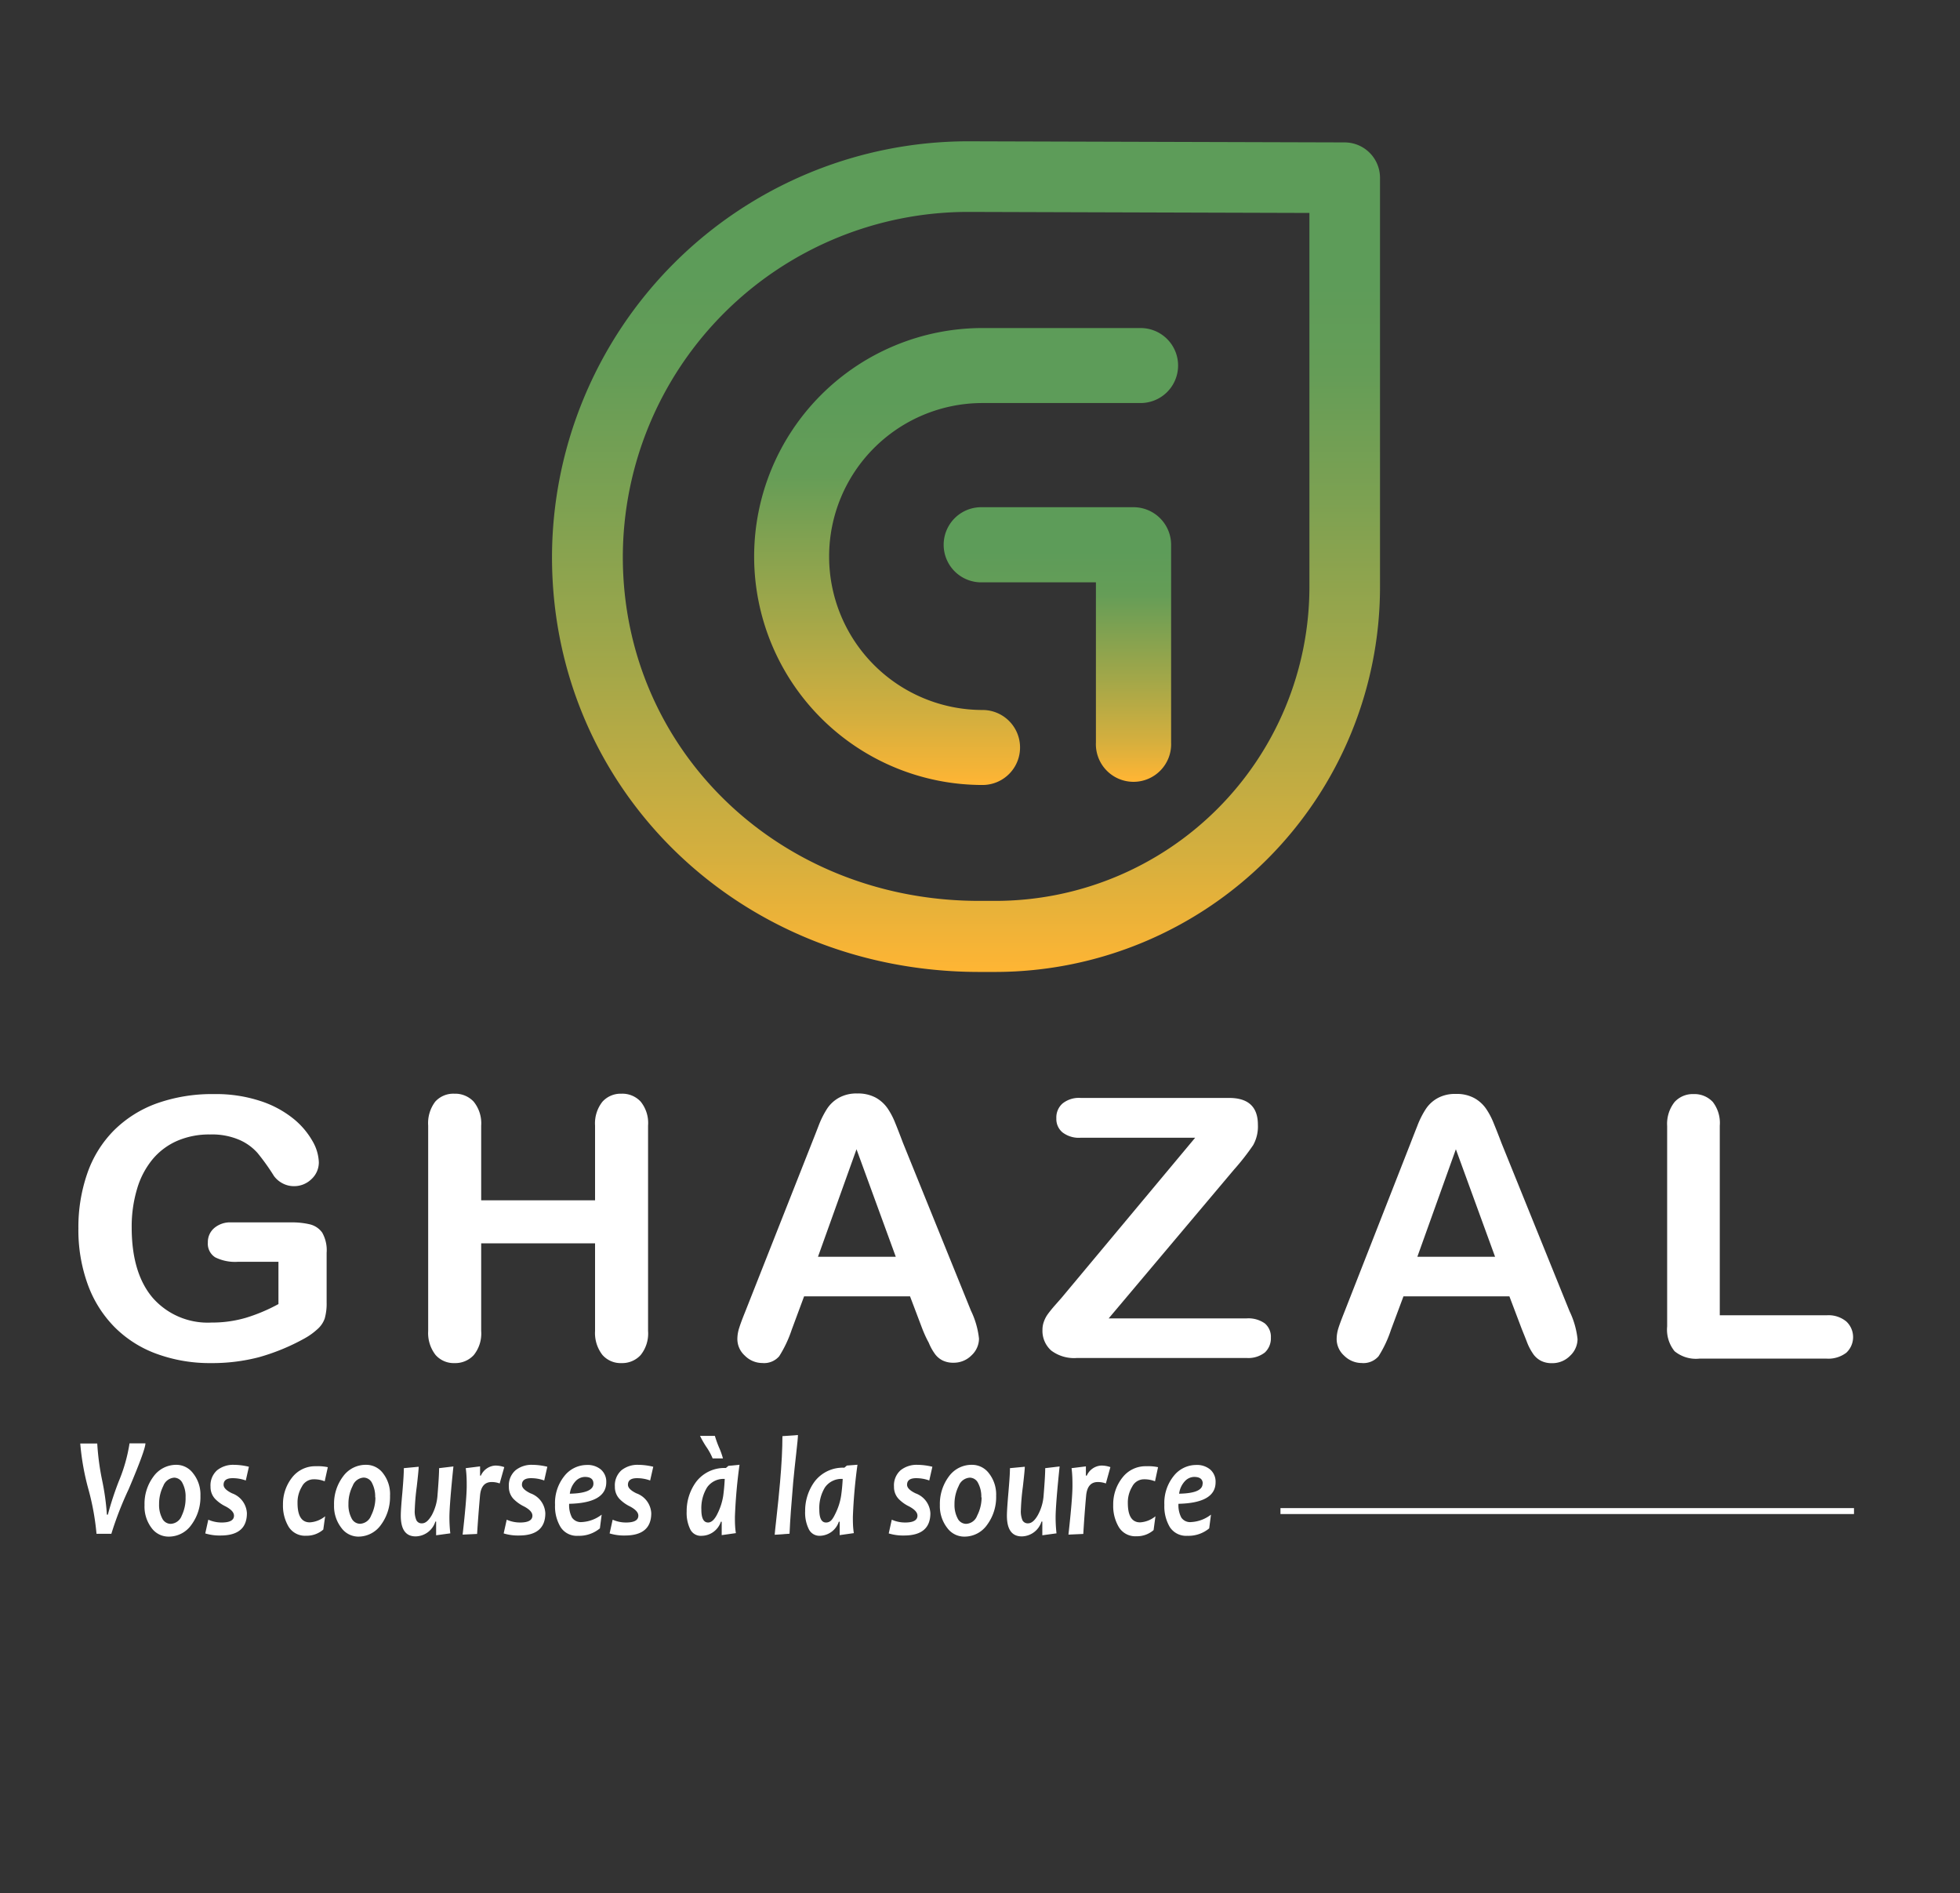
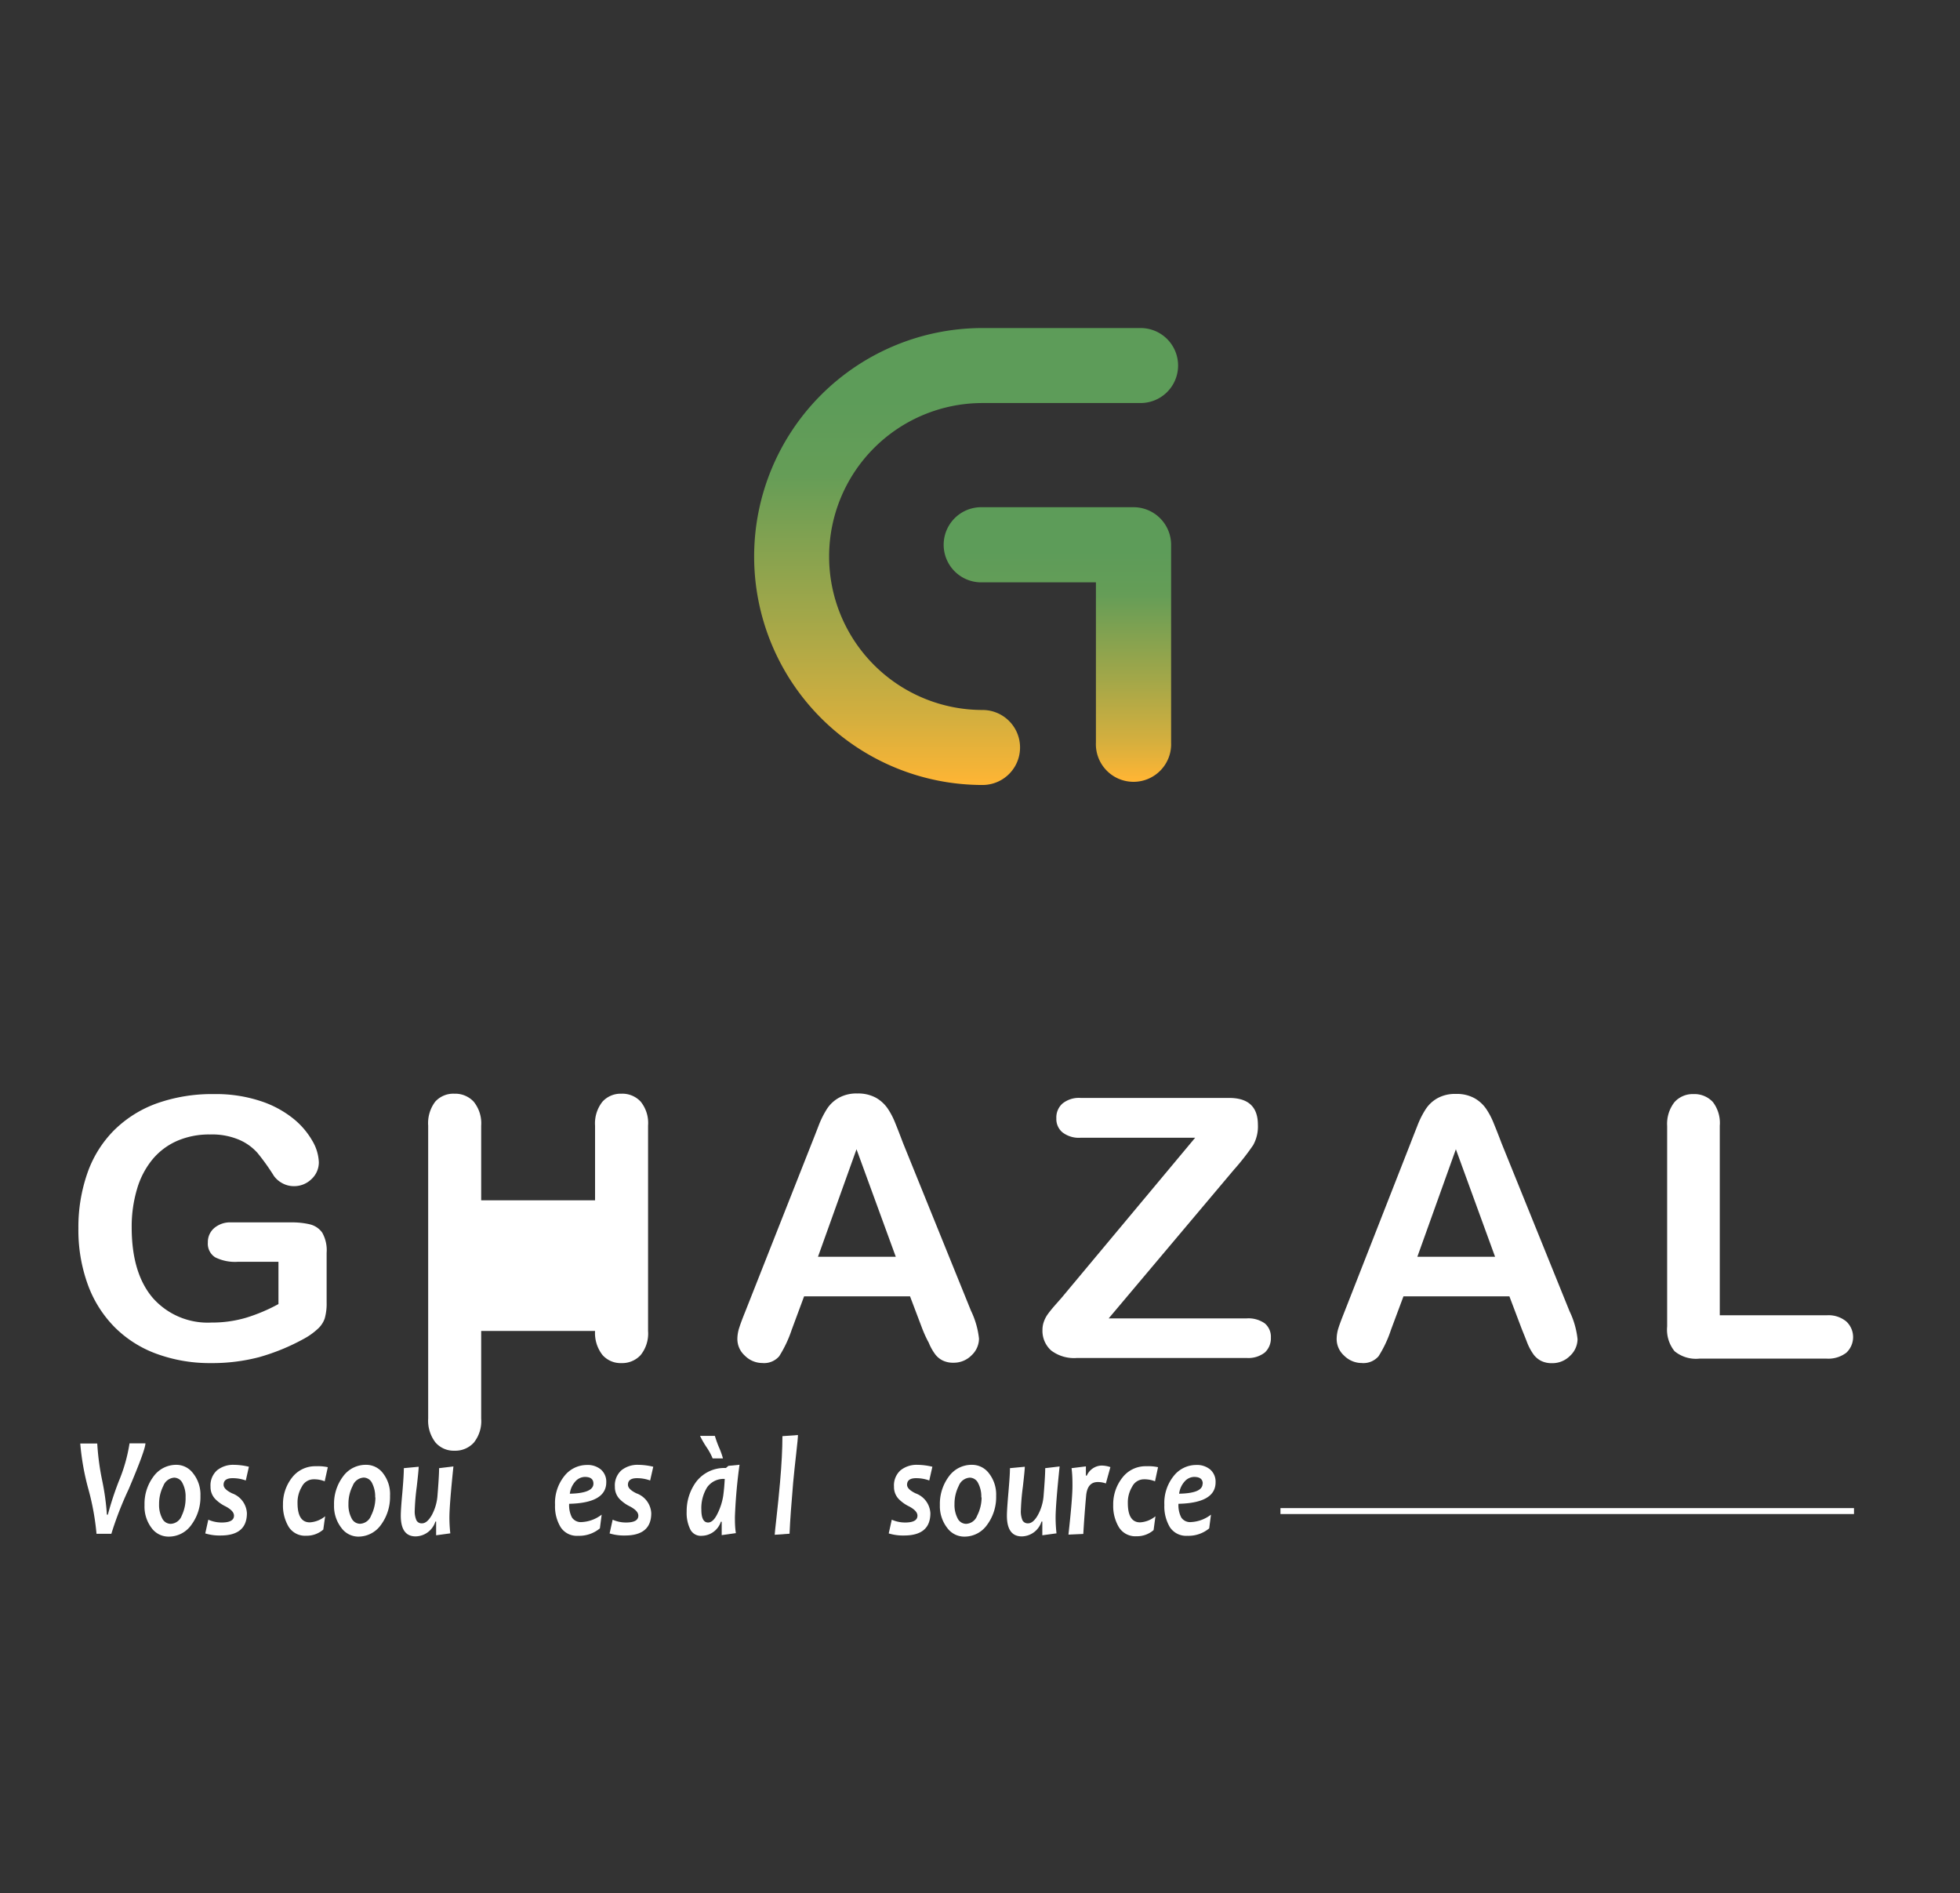
<svg xmlns="http://www.w3.org/2000/svg" xmlns:xlink="http://www.w3.org/1999/xlink" id="Calque_1" data-name="Calque 1" viewBox="0 0 264.03 255">
  <rect x="0" y="0" width="264.03" height="255" fill="#333333" stroke="none" />
  <defs>
    <style>.cls-1{fill:url(#Dégradé_sans_nom_4);}.cls-2{fill:url(#Dégradé_sans_nom_4-2);}.cls-3{fill:url(#Dégradé_sans_nom_9);}.cls-4{fill:#fff;}</style>
    <linearGradient id="Dégradé_sans_nom_4" x1="142.43" y1="105.03" x2="142.43" y2="68.31" gradientUnits="userSpaceOnUse">
      <stop offset="0" stop-color="#ffb534" />
      <stop offset="0.14" stop-color="#d5af3e" />
      <stop offset="0.37" stop-color="#a2a749" />
      <stop offset="0.68" stop-color="#659d57" />
      <stop offset="0.84" stop-color="#5d9c59" />
      <stop offset="0.98" stop-color="#5d9c59" />
      <stop offset="1" stop-color="#5d9c59" />
    </linearGradient>
    <linearGradient id="Dégradé_sans_nom_4-2" x1="130.15" y1="105.72" x2="130.15" y2="44.18" xlink:href="#Dégradé_sans_nom_4" />
    <linearGradient id="Dégradé_sans_nom_9" x1="130.15" y1="130.9" x2="130.15" y2="19" gradientUnits="userSpaceOnUse">
      <stop offset="0" stop-color="#ffb534" />
      <stop offset="0.14" stop-color="#d5af3e" />
      <stop offset="0.37" stop-color="#a2a749" />
      <stop offset="0.57" stop-color="#7ca152" />
      <stop offset="0.72" stop-color="#659d57" />
      <stop offset="0.84" stop-color="#5d9c59" />
      <stop offset="0.98" stop-color="#5d9c59" />
    </linearGradient>
  </defs>
  <title>logo GHAZAL Offeciel</title>
  <path class="cls-1" d="M157.76,73.37a5.07,5.07,0,0,0-5.07-5.06H132.18a5.06,5.06,0,1,0,0,10.12h15.45V100a5.07,5.07,0,1,0,10.13,0Z" />
  <path class="cls-2" d="M153.65,44.18H132.36a30.77,30.77,0,0,0,0,61.54,5.05,5.05,0,0,0,0-10.1,20.67,20.67,0,0,1,0-41.34h21.29a5,5,0,0,0,0-10.1Z" />
-   <path class="cls-3" d="M134.13,130.9h-2.22c-32.27,0-57.55-24.54-57.55-55.87a56.09,56.09,0,0,1,56-56l50.78.15a4.77,4.77,0,0,1,4.76,4.77V79.1A51.86,51.86,0,0,1,134.13,130.9ZM130.39,28.54A46.54,46.54,0,0,0,83.9,75c0,26,21.09,46.33,48,46.33h2.22A42.31,42.31,0,0,0,176.39,79.1V28.68Z" />
  <path class="cls-4" d="M44,168.72v6.72a7.24,7.24,0,0,1-.26,2.14,3.41,3.41,0,0,1-1,1.45A8.91,8.91,0,0,1,41,180.27a28.4,28.4,0,0,1-6.13,2.52,25,25,0,0,1-6.41.79,20.87,20.87,0,0,1-7.37-1.25,15.44,15.44,0,0,1-5.67-3.61,15.83,15.83,0,0,1-3.6-5.74,21.45,21.45,0,0,1-1.26-7.54A22.08,22.08,0,0,1,11.77,158a15.3,15.3,0,0,1,3.59-5.77,15.77,15.77,0,0,1,5.77-3.63,22.25,22.25,0,0,1,7.7-1.25,19.14,19.14,0,0,1,6.27.94,13.91,13.91,0,0,1,4.43,2.38,10.61,10.61,0,0,1,2.56,3,6.11,6.11,0,0,1,.86,2.85,3.06,3.06,0,0,1-1,2.29,3.33,3.33,0,0,1-2.38.94,3.19,3.19,0,0,1-1.47-.36,3.37,3.37,0,0,1-1.19-1,29.61,29.61,0,0,0-2.22-3.11,7,7,0,0,0-2.46-1.77,9.32,9.32,0,0,0-3.93-.72,10.84,10.84,0,0,0-4.41.85,9,9,0,0,0-3.31,2.46,11.19,11.19,0,0,0-2.11,4,17.71,17.71,0,0,0-.73,5.2q0,6.17,2.84,9.5a9.86,9.86,0,0,0,7.91,3.32,16.14,16.14,0,0,0,4.63-.64,23.29,23.29,0,0,0,4.39-1.85v-5.69H32a6,6,0,0,1-3-.6,2.16,2.16,0,0,1-1-2,2.48,2.48,0,0,1,.85-1.94,3.3,3.3,0,0,1,2.3-.77h8.07a10.52,10.52,0,0,1,2.51.26A2.87,2.87,0,0,1,43.4,166,4.79,4.79,0,0,1,44,168.72Z" />
-   <path class="cls-4" d="M64.82,151.6v10.06H80.16V151.6a4.69,4.69,0,0,1,1-3.23,3.3,3.3,0,0,1,2.55-1.07,3.36,3.36,0,0,1,2.59,1.06,4.57,4.57,0,0,1,1,3.24v27.65a4.62,4.62,0,0,1-1,3.25,3.37,3.37,0,0,1-2.58,1.08,3.26,3.26,0,0,1-2.56-1.09,4.79,4.79,0,0,1-1-3.24v-11.8H64.82v11.8a4.62,4.62,0,0,1-1,3.25,3.37,3.37,0,0,1-2.58,1.08,3.26,3.26,0,0,1-2.56-1.09,4.79,4.79,0,0,1-1-3.24V151.6a4.79,4.79,0,0,1,.95-3.23,3.27,3.27,0,0,1,2.57-1.07,3.4,3.4,0,0,1,2.6,1.06A4.62,4.62,0,0,1,64.82,151.6Z" />
+   <path class="cls-4" d="M64.82,151.6v10.06H80.16V151.6a4.69,4.69,0,0,1,1-3.23,3.3,3.3,0,0,1,2.55-1.07,3.36,3.36,0,0,1,2.59,1.06,4.57,4.57,0,0,1,1,3.24v27.65a4.62,4.62,0,0,1-1,3.25,3.37,3.37,0,0,1-2.58,1.08,3.26,3.26,0,0,1-2.56-1.09,4.79,4.79,0,0,1-1-3.24H64.82v11.8a4.62,4.62,0,0,1-1,3.25,3.37,3.37,0,0,1-2.58,1.08,3.26,3.26,0,0,1-2.56-1.09,4.79,4.79,0,0,1-1-3.24V151.6a4.79,4.79,0,0,1,.95-3.23,3.27,3.27,0,0,1,2.57-1.07,3.4,3.4,0,0,1,2.6,1.06A4.62,4.62,0,0,1,64.82,151.6Z" />
  <path class="cls-4" d="M124.26,179l-1.67-4.41H108.32l-1.67,4.5a16.2,16.2,0,0,1-1.68,3.56,2.67,2.67,0,0,1-2.27.92,3.33,3.33,0,0,1-2.37-1,3,3,0,0,1-1-2.23,4.92,4.92,0,0,1,.24-1.48c.16-.51.42-1.22.79-2.13l9-22.79c.26-.65.57-1.44.92-2.35a12.48,12.48,0,0,1,1.15-2.29,4.56,4.56,0,0,1,1.61-1.47,4.85,4.85,0,0,1,2.45-.56,5,5,0,0,1,2.48.56,4.76,4.76,0,0,1,1.6,1.45,9.93,9.93,0,0,1,1,1.9c.28.68.63,1.58,1.06,2.72l9.17,22.63a11.42,11.42,0,0,1,1.08,3.76,3.1,3.1,0,0,1-1,2.24,3.35,3.35,0,0,1-2.45,1,3.19,3.19,0,0,1-1.44-.3,2.85,2.85,0,0,1-1-.82,7,7,0,0,1-.88-1.58C124.75,180.18,124.48,179.55,124.26,179Zm-14.07-9.74h10.48l-5.29-14.48Z" />
  <path class="cls-4" d="M143,174.79l18-21.56H145.58a3.62,3.62,0,0,1-2.45-.72,2.33,2.33,0,0,1-.83-1.89,2.51,2.51,0,0,1,.83-2,3.52,3.52,0,0,1,2.45-.75h20q3.87,0,3.87,3.61a5.14,5.14,0,0,1-.64,2.75,32.69,32.69,0,0,1-2.61,3.33l-16.85,20h18.57a3.83,3.83,0,0,1,2.47.68,2.37,2.37,0,0,1,.81,1.91,2.61,2.61,0,0,1-.81,2,3.61,3.61,0,0,1-2.47.74H145.1a5.12,5.12,0,0,1-3.49-1,3.54,3.54,0,0,1-1.18-2.79,3.21,3.21,0,0,1,.19-1.1,4,4,0,0,1,.52-1c.21-.29.51-.67.9-1.12Z" />
  <path class="cls-4" d="M205,179l-1.67-4.41H189.06l-1.68,4.5a15.83,15.83,0,0,1-1.67,3.56,2.69,2.69,0,0,1-2.28.92,3.36,3.36,0,0,1-2.37-1,3,3,0,0,1-1-2.23,4.92,4.92,0,0,1,.24-1.48c.16-.51.43-1.22.79-2.13L190,154c.25-.65.56-1.44.92-2.35a11.88,11.88,0,0,1,1.15-2.29,4.53,4.53,0,0,1,1.6-1.47,4.85,4.85,0,0,1,2.45-.56,4.92,4.92,0,0,1,2.48.56,4.67,4.67,0,0,1,1.6,1.45,9.93,9.93,0,0,1,1,1.9c.28.68.64,1.58,1.07,2.72l9.16,22.63a11.42,11.42,0,0,1,1.08,3.76,3.1,3.1,0,0,1-1,2.24,3.33,3.33,0,0,1-2.45,1,3.19,3.19,0,0,1-1.44-.3,2.94,2.94,0,0,1-1-.82,7.43,7.43,0,0,1-.87-1.58C205.48,180.18,205.22,179.55,205,179Zm-14.07-9.74H201.4l-5.28-14.48Z" />
  <path class="cls-4" d="M231.67,151.6v25.54h14.41a3.77,3.77,0,0,1,2.64.84,2.88,2.88,0,0,1,0,4.2,4,4,0,0,1-2.66.8H228.92a4.54,4.54,0,0,1-3.34-1,4.61,4.61,0,0,1-1-3.33v-27a4.74,4.74,0,0,1,1-3.23,3.3,3.3,0,0,1,2.55-1.07,3.38,3.38,0,0,1,2.6,1.06A4.62,4.62,0,0,1,231.67,151.6Z" />
  <rect class="cls-4" x="172.49" y="203.11" width="77.26" height="0.8" />
  <path class="cls-4" d="M19.59,194.39q0,.86-2.26,6.18a45.87,45.87,0,0,0-2.33,6H13a33.81,33.81,0,0,0-1.09-6,33.81,33.81,0,0,1-1.1-6.16h2.29a34.08,34.08,0,0,0,.65,4.91,33.41,33.41,0,0,1,.65,4.67h.13A42.78,42.78,0,0,1,16,199.5a21.94,21.94,0,0,0,1.45-5.11Z" />
  <path class="cls-4" d="M27,201.45a6.27,6.27,0,0,1-1.21,3.9,3.71,3.71,0,0,1-3.1,1.6,2.83,2.83,0,0,1-2.27-1.16,4.77,4.77,0,0,1-.95-3.09,6.11,6.11,0,0,1,1.21-3.85,3.77,3.77,0,0,1,3.12-1.57A2.81,2.81,0,0,1,26,198.41,4.57,4.57,0,0,1,27,201.45Zm-2,.21a3.82,3.82,0,0,0-.41-1.9,1.26,1.26,0,0,0-1.13-.75A1.7,1.7,0,0,0,22,200.12a5.36,5.36,0,0,0-.57,2.46,3.86,3.86,0,0,0,.42,1.91,1.28,1.28,0,0,0,1.14.74,1.66,1.66,0,0,0,1.49-1.1A5.4,5.4,0,0,0,25,201.66Z" />
  <path class="cls-4" d="M33.53,197.54l-.42,1.85a5.12,5.12,0,0,0-1.78-.31c-.81,0-1.21.3-1.21.89,0,.4.38.78,1.14,1.15a3,3,0,0,1,2,2.68q0,3-3.55,3a6.58,6.58,0,0,1-2.06-.28l.41-1.85a4.45,4.45,0,0,0,1.8.38c1.11,0,1.66-.31,1.66-.92,0-.44-.38-.85-1.13-1.25a5,5,0,0,1-1.4-1,2.33,2.33,0,0,1-.63-1.65,2.72,2.72,0,0,1,.89-2.22,3.45,3.45,0,0,1,2.22-.73A8.91,8.91,0,0,1,33.53,197.54Z" />
  <path class="cls-4" d="M44.16,197.6l-.42,1.9a3.85,3.85,0,0,0-1.49-.27,1.77,1.77,0,0,0-1.59,1,4.07,4.07,0,0,0-.58,2.19q0,2.61,1.65,2.61a3.59,3.59,0,0,0,2.07-.82L43.55,206a3.39,3.39,0,0,1-2.3.83,2.6,2.6,0,0,1-2.37-1.21,5.54,5.54,0,0,1-.76-3A5.75,5.75,0,0,1,39.34,199a3.93,3.93,0,0,1,3.22-1.53A6.35,6.35,0,0,1,44.16,197.6Z" />
  <path class="cls-4" d="M52.54,201.45a6.33,6.33,0,0,1-1.21,3.9,3.73,3.73,0,0,1-3.11,1.6A2.84,2.84,0,0,1,46,205.79,4.77,4.77,0,0,1,45,202.7a6.11,6.11,0,0,1,1.21-3.85,3.76,3.76,0,0,1,3.11-1.57,2.82,2.82,0,0,1,2.27,1.13A4.57,4.57,0,0,1,52.54,201.45Zm-2,.21a3.93,3.93,0,0,0-.41-1.9A1.27,1.27,0,0,0,49,199a1.69,1.69,0,0,0-1.49,1.11,5.24,5.24,0,0,0-.57,2.46,3.86,3.86,0,0,0,.42,1.91,1.28,1.28,0,0,0,1.14.74,1.67,1.67,0,0,0,1.49-1.1A5.4,5.4,0,0,0,50.57,201.66Z" />
  <path class="cls-4" d="M61.08,197.5q-.54,5.19-.54,6.9a20.05,20.05,0,0,0,.12,2.11l-1.91.26c0-.5,0-1.12,0-1.85h-.1a2.84,2.84,0,0,1-2.66,2q-2,0-2-2.79,0-.83.21-3.09c.13-1.51.2-2.61.2-3.31l2-.19c0,.3-.09,1.2-.26,2.69a30.7,30.7,0,0,0-.27,3.16,3,3,0,0,0,.23,1.37.78.78,0,0,0,.76.4c.45,0,.88-.37,1.31-1.11a6.59,6.59,0,0,0,.77-2.72q.21-2.59.21-3.6Z" />
-   <path class="cls-4" d="M67.93,197.59l-.62,2.2a3,3,0,0,0-1.09-.19c-.93,0-1.46.62-1.56,1.86q-.25,2.83-.39,5.13l-1.95.09q.55-4.85.55-6.56c0-.65,0-1.45-.13-2.39l1.93-.24c0,.41,0,.83,0,1.24h.11a2.27,2.27,0,0,1,1.93-1.35A3.72,3.72,0,0,1,67.93,197.59Z" />
-   <path class="cls-4" d="M73.73,197.54l-.42,1.85a5.16,5.16,0,0,0-1.78-.31c-.81,0-1.22.3-1.22.89,0,.4.39.78,1.15,1.15a3,3,0,0,1,2,2.68c0,2-1.19,3-3.55,3a6.58,6.58,0,0,1-2.06-.28l.41-1.85a4.41,4.41,0,0,0,1.8.38c1.1,0,1.66-.31,1.66-.92,0-.44-.38-.85-1.14-1.25a5.11,5.11,0,0,1-1.4-1,2.33,2.33,0,0,1-.63-1.65,2.7,2.7,0,0,1,.9-2.22,3.45,3.45,0,0,1,2.22-.73A8.91,8.91,0,0,1,73.73,197.54Z" />
  <path class="cls-4" d="M81.67,199.63q0,2.79-5,2.9a3.6,3.6,0,0,0,.38,1.85,1.44,1.44,0,0,0,1.33.61,4.77,4.77,0,0,0,2.67-1l-.24,1.85a4.37,4.37,0,0,1-2.94,1,2.59,2.59,0,0,1-2.34-1.15,5.37,5.37,0,0,1-.76-3,5.79,5.79,0,0,1,1.27-3.92,3.87,3.87,0,0,1,3-1.47,2.78,2.78,0,0,1,1.89.6A2.16,2.16,0,0,1,81.67,199.63Zm-1.73.19c0-.61-.38-.91-1.16-.91a1.77,1.77,0,0,0-1.25.58,3,3,0,0,0-.77,1.68C78.88,201.13,79.94,200.67,79.94,199.82Z" />
  <path class="cls-4" d="M88,197.54l-.42,1.85a5.12,5.12,0,0,0-1.78-.31c-.81,0-1.21.3-1.21.89,0,.4.38.78,1.14,1.15a3,3,0,0,1,2,2.68q0,3-3.55,3a6.58,6.58,0,0,1-2.06-.28l.41-1.85a4.41,4.41,0,0,0,1.8.38c1.11,0,1.66-.31,1.66-.92,0-.44-.38-.85-1.14-1.25a5,5,0,0,1-1.39-1,2.33,2.33,0,0,1-.63-1.65,2.72,2.72,0,0,1,.89-2.22,3.45,3.45,0,0,1,2.22-.73A8.91,8.91,0,0,1,88,197.54Z" />
  <path class="cls-4" d="M99.62,197.27a69.9,69.9,0,0,0-.62,7c0,.66,0,1.4.13,2.21l-1.91.27c0-.52,0-1.12,0-1.81h-.11a2.76,2.76,0,0,1-2.57,1.9A1.58,1.58,0,0,1,93,206a5,5,0,0,1-.5-2.43,6.66,6.66,0,0,1,1.28-4,4.76,4.76,0,0,1,4-1.86l.34-.29Zm-2.23-.85H96a8.18,8.18,0,0,0-.84-1.54,12.76,12.76,0,0,1-.86-1.5h2a15.06,15.06,0,0,0,.53,1.49A10.68,10.68,0,0,1,97.39,196.42Zm.24,2.76a2.71,2.71,0,0,0-2.38,1.14,5.32,5.32,0,0,0-.77,3c0,1.15.3,1.73.91,1.73.46,0,.89-.41,1.28-1.23a8.23,8.23,0,0,0,.75-2.34Q97.57,200.4,97.63,199.18Z" />
  <path class="cls-4" d="M107.49,193.27c0,.32-.08,1.14-.23,2.46s-.29,2.62-.41,3.9c-.25,2.89-.42,5.2-.49,6.93l-2,.14c0-.1.08-.91.25-2.41s.33-3.06.47-4.66q.32-3.66.32-6.21Z" />
-   <path class="cls-4" d="M115.51,197.27a69.9,69.9,0,0,0-.62,7c0,.66,0,1.4.13,2.21l-1.91.27c0-.52,0-1.12,0-1.81H113a2.76,2.76,0,0,1-2.56,1.9,1.59,1.59,0,0,1-1.48-.88,5,5,0,0,1-.5-2.43,6.66,6.66,0,0,1,1.28-4,4.77,4.77,0,0,1,4-1.86l.34-.29Zm-2,1.91a2.71,2.71,0,0,0-2.38,1.14,5.32,5.32,0,0,0-.76,3c0,1.15.3,1.73.9,1.73s.89-.41,1.28-1.23a8.23,8.23,0,0,0,.75-2.34Q113.46,200.4,113.52,199.18Z" />
  <path class="cls-4" d="M125.6,197.54l-.42,1.85a5.12,5.12,0,0,0-1.78-.31c-.81,0-1.21.3-1.21.89,0,.4.38.78,1.14,1.15a3,3,0,0,1,2,2.68q0,3-3.55,3a6.58,6.58,0,0,1-2.06-.28l.41-1.85a4.41,4.41,0,0,0,1.8.38c1.11,0,1.66-.31,1.66-.92,0-.44-.38-.85-1.13-1.25a5,5,0,0,1-1.4-1,2.33,2.33,0,0,1-.63-1.65,2.72,2.72,0,0,1,.89-2.22,3.45,3.45,0,0,1,2.22-.73A8.91,8.91,0,0,1,125.6,197.54Z" />
  <path class="cls-4" d="M134.19,201.45a6.27,6.27,0,0,1-1.21,3.9,3.71,3.71,0,0,1-3.1,1.6,2.83,2.83,0,0,1-2.27-1.16,4.77,4.77,0,0,1-1-3.09,6.17,6.17,0,0,1,1.21-3.85,3.77,3.77,0,0,1,3.12-1.57,2.84,2.84,0,0,1,2.27,1.13A4.62,4.62,0,0,1,134.19,201.45Zm-2,.21a3.82,3.82,0,0,0-.42-1.9,1.26,1.26,0,0,0-1.13-.75,1.7,1.7,0,0,0-1.49,1.11,5.36,5.36,0,0,0-.57,2.46,3.86,3.86,0,0,0,.42,1.91,1.28,1.28,0,0,0,1.14.74,1.66,1.66,0,0,0,1.49-1.1A5.41,5.41,0,0,0,132.23,201.66Z" />
  <path class="cls-4" d="M142.74,197.5q-.54,5.19-.54,6.9a20.05,20.05,0,0,0,.12,2.11l-1.91.26c0-.5,0-1.12,0-1.85h-.11a2.83,2.83,0,0,1-2.66,2c-1.33,0-2-.93-2-2.79,0-.55.07-1.58.2-3.09s.21-2.61.21-3.31l2-.19c0,.3-.09,1.2-.26,2.69a30.7,30.7,0,0,0-.27,3.16,3.12,3.12,0,0,0,.22,1.37.8.8,0,0,0,.76.4c.45,0,.89-.37,1.31-1.11a6.44,6.44,0,0,0,.78-2.72q.21-2.59.21-3.6Z" />
  <path class="cls-4" d="M149.58,197.59l-.61,2.2a3.09,3.09,0,0,0-1.09-.19c-.94,0-1.46.62-1.57,1.86-.17,1.89-.29,3.6-.38,5.13l-2,.09q.54-4.85.54-6.56c0-.65,0-1.45-.12-2.39l1.93-.24c0,.41,0,.83,0,1.24h.12a2.27,2.27,0,0,1,1.93-1.35A3.71,3.71,0,0,1,149.58,197.59Z" />
  <path class="cls-4" d="M156,197.6l-.41,1.9a3.85,3.85,0,0,0-1.49-.27,1.77,1.77,0,0,0-1.59,1,4.07,4.07,0,0,0-.58,2.19q0,2.61,1.65,2.61a3.59,3.59,0,0,0,2.07-.82l-.25,1.86a3.39,3.39,0,0,1-2.3.83,2.6,2.6,0,0,1-2.37-1.21,5.54,5.54,0,0,1-.77-3A5.76,5.76,0,0,1,151.2,199a3.93,3.93,0,0,1,3.22-1.53A6.22,6.22,0,0,1,156,197.6Z" />
  <path class="cls-4" d="M163.75,199.63q0,2.79-5,2.9a3.6,3.6,0,0,0,.38,1.85,1.43,1.43,0,0,0,1.33.61,4.77,4.77,0,0,0,2.67-1l-.24,1.85a4.37,4.37,0,0,1-2.94,1,2.62,2.62,0,0,1-2.35-1.15,5.45,5.45,0,0,1-.75-3,5.79,5.79,0,0,1,1.27-3.92,3.85,3.85,0,0,1,3-1.47,2.78,2.78,0,0,1,1.89.6A2.16,2.16,0,0,1,163.75,199.63Zm-1.73.19c0-.61-.39-.91-1.16-.91a1.75,1.75,0,0,0-1.25.58,3,3,0,0,0-.77,1.68C161,201.13,162,200.67,162,199.82Z" />
</svg>